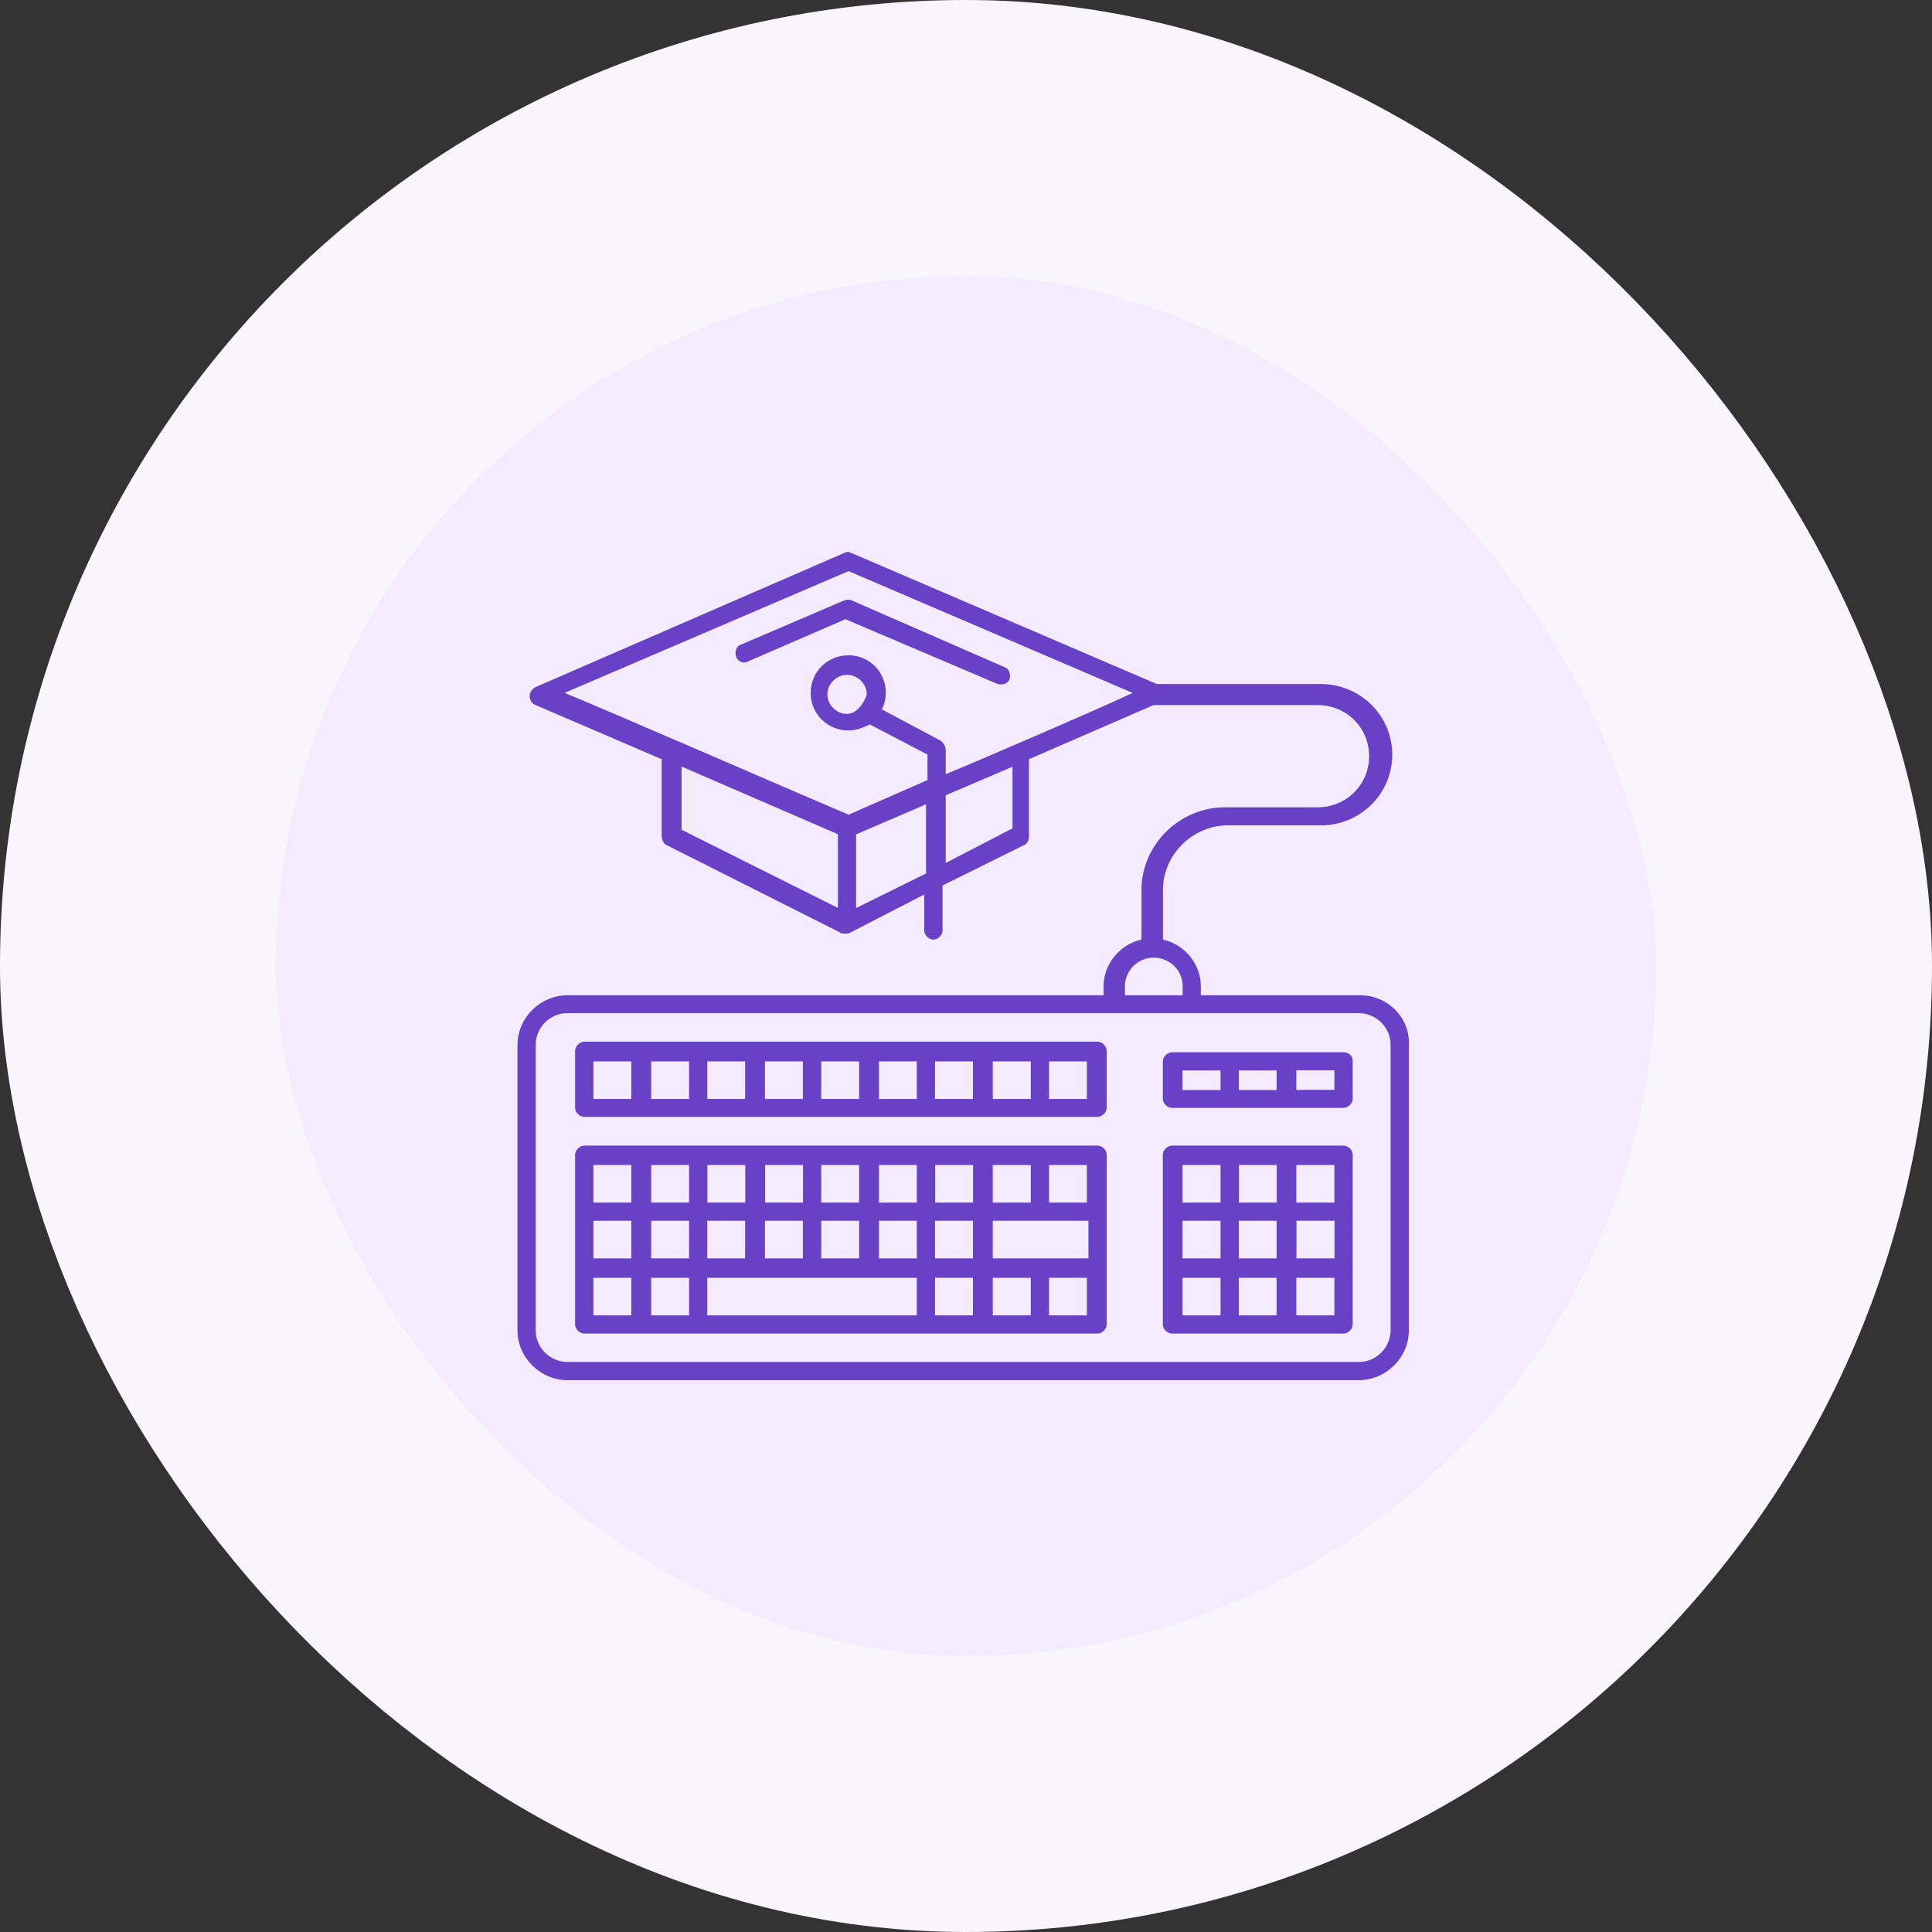
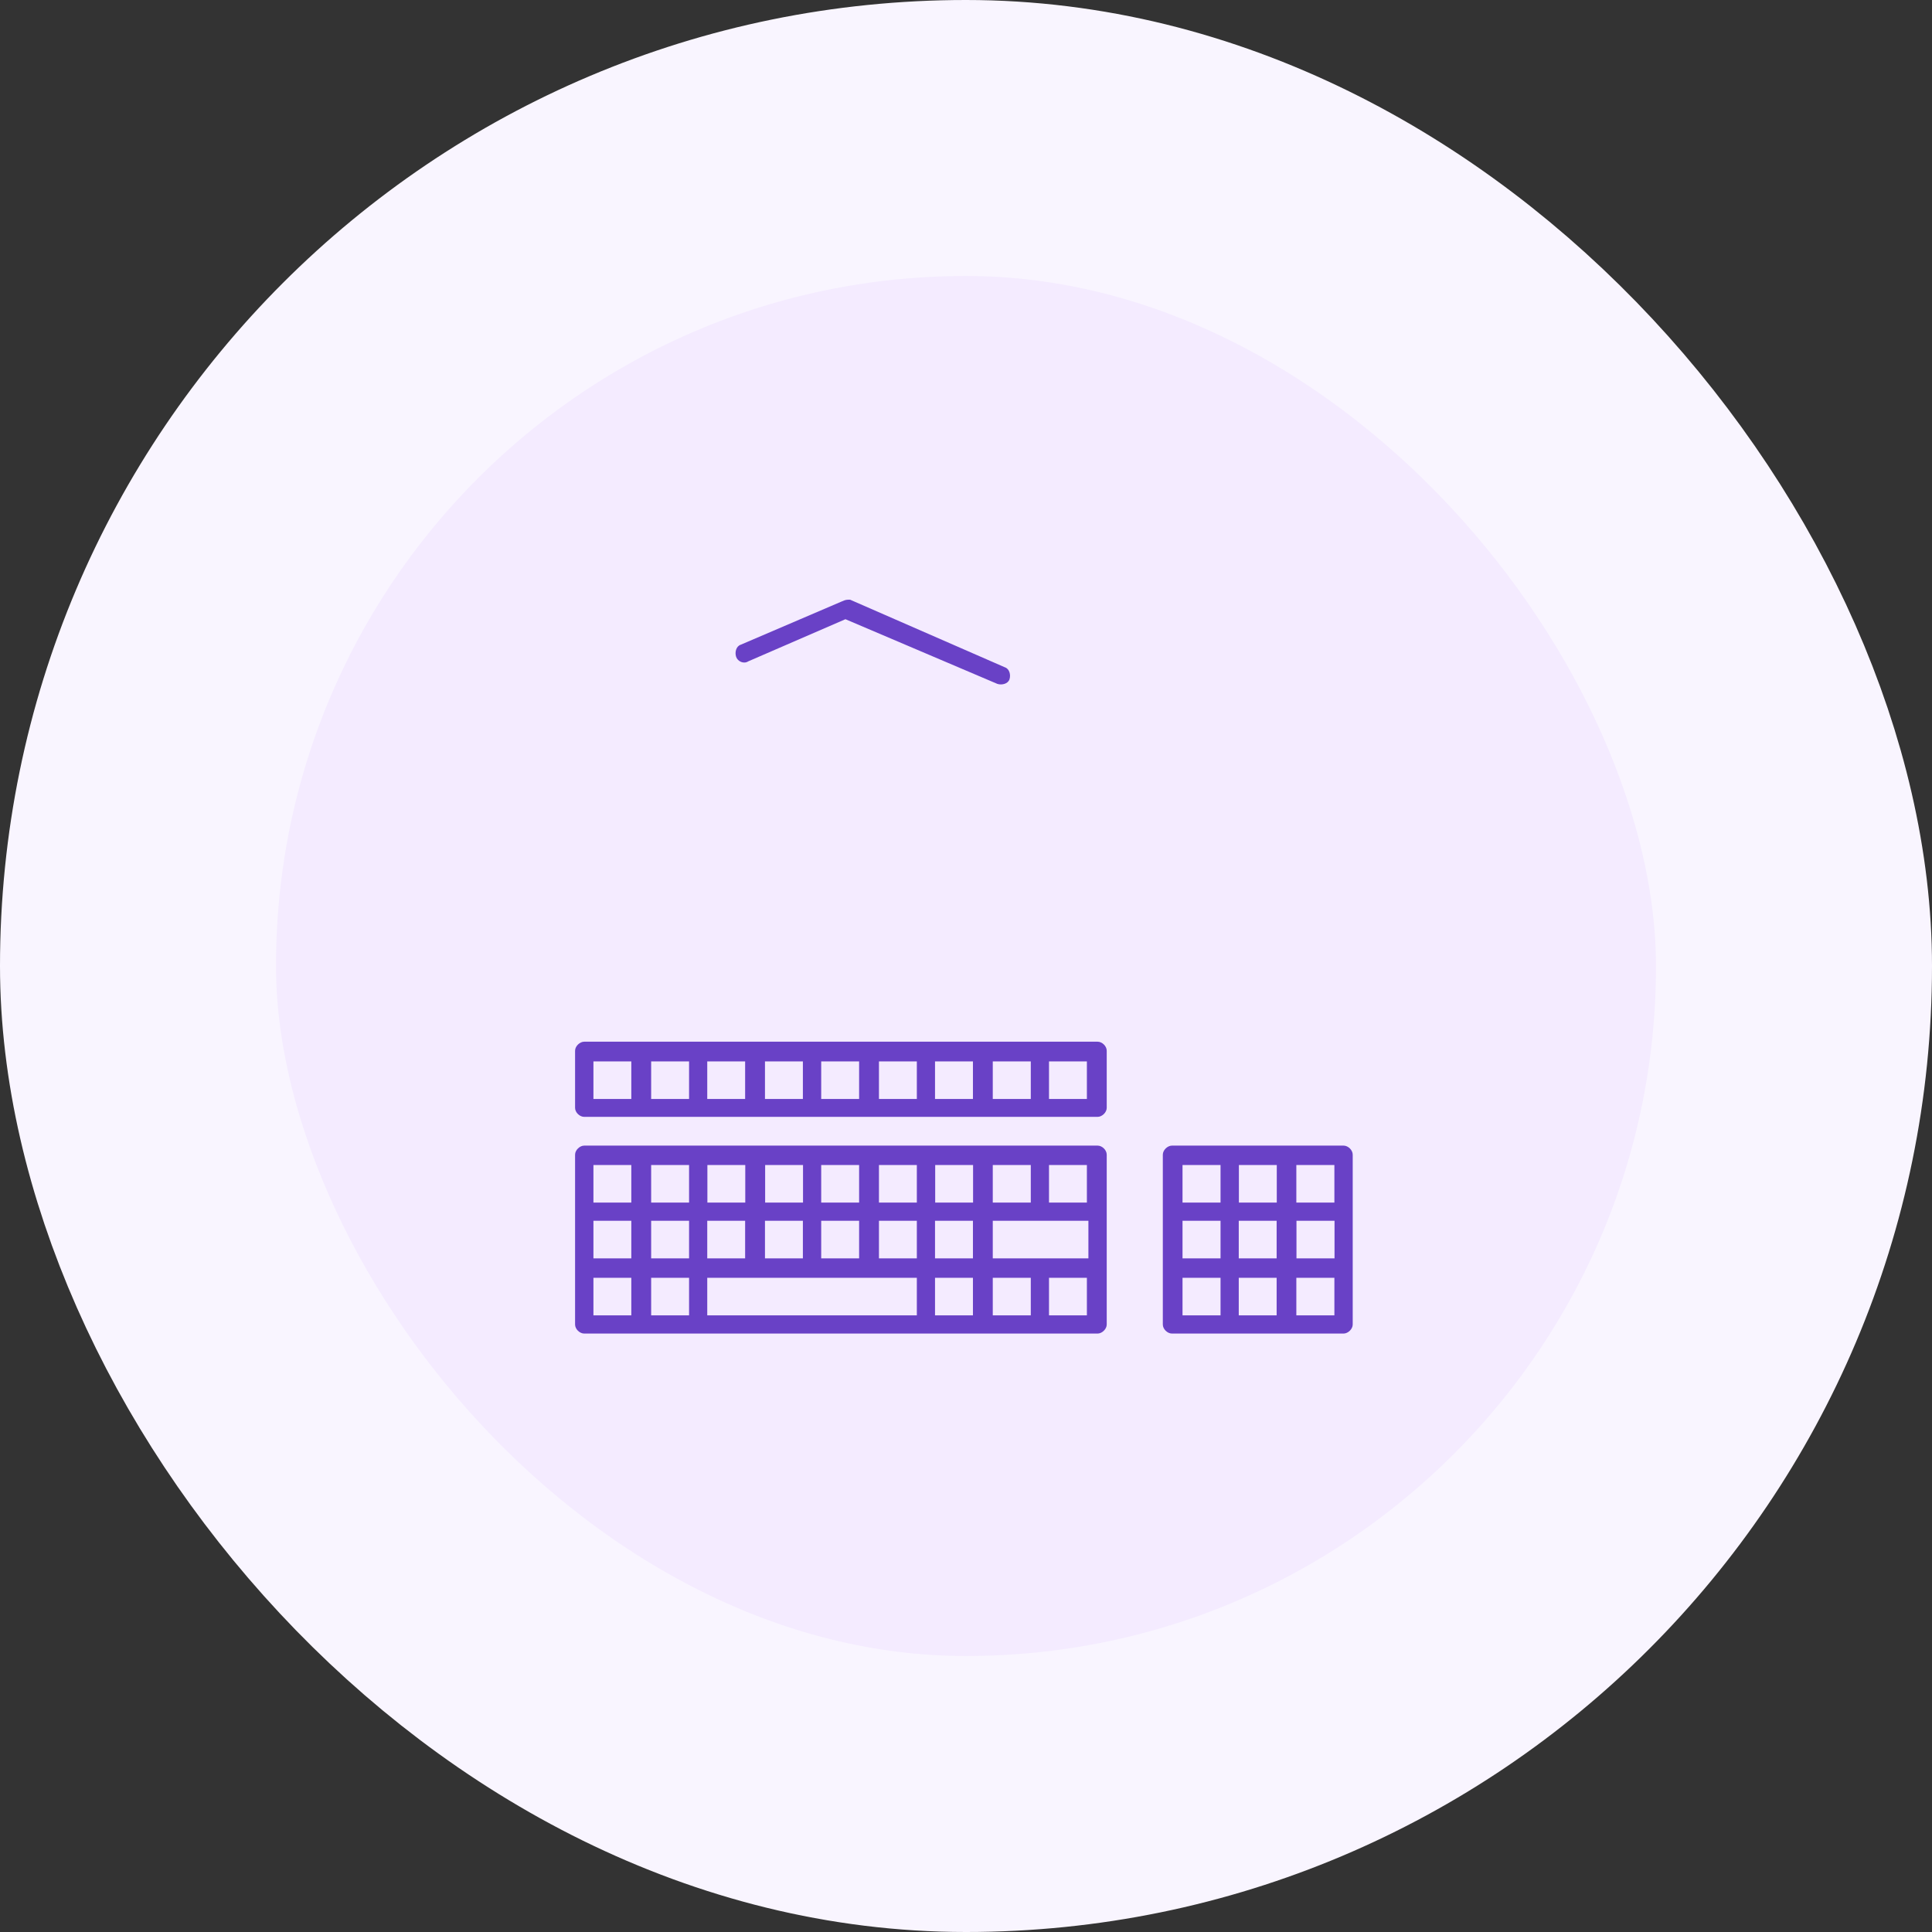
<svg xmlns="http://www.w3.org/2000/svg" width="56" height="56" viewBox="0 0 56 56" fill="none">
  <rect x="0" y="0" width="56" height="56" fill="#333333" stroke="none" />
  <rect x="4" y="4" width="48" height="48" rx="24" fill="#F4EBFF" />
  <rect x="4" y="4" width="48" height="48" rx="24" stroke="#F9F5FF" stroke-width="8" />
  <g clip-path="url(#clip0_3423_11882)">
    <path d="M24.418 17.425L21.467 18.689C21.337 18.733 21.293 18.907 21.337 19.038C21.38 19.169 21.555 19.256 21.69 19.169L24.505 17.948L28.907 19.822C29.037 19.866 29.216 19.822 29.26 19.692C29.303 19.561 29.26 19.387 29.129 19.343L24.64 17.382C24.553 17.382 24.509 17.382 24.422 17.425H24.418Z" fill="#6941C6" />
-     <path d="M39.427 28.848H34.807V28.586C34.807 27.933 34.324 27.366 33.709 27.235V25.797C33.709 24.795 34.546 23.923 35.601 23.923H38.285C39.431 23.923 40.355 23.008 40.355 21.875C40.355 20.742 39.431 19.827 38.285 19.827C38.285 19.827 38.416 19.827 33.531 19.827L24.684 16.031C24.596 15.987 24.553 15.987 24.461 16.031L15.527 19.914C15.44 19.957 15.353 20.044 15.353 20.175C15.353 20.262 15.397 20.393 15.527 20.437L19.179 22.006V24.228C19.179 24.316 19.223 24.446 19.31 24.49L24.326 27.017C24.37 27.061 24.413 27.061 24.501 27.061C24.544 27.061 24.631 27.061 24.675 27.017L26.789 25.928V26.974C26.789 27.105 26.919 27.235 27.055 27.235C27.19 27.235 27.32 27.105 27.32 26.974V25.666L29.695 24.49C29.783 24.446 29.826 24.359 29.826 24.228V22.006L33.435 20.437H38.189C39.026 20.437 39.684 21.09 39.684 21.919C39.684 22.747 39.022 23.4 38.189 23.4H35.505C34.184 23.4 33.086 24.49 33.086 25.797V27.235C32.472 27.366 31.988 27.933 31.988 28.586V28.848H16.451C15.658 28.848 15 29.502 15 30.286V38.566C15 39.351 15.662 40.005 16.451 40.005H39.383C40.177 40.005 40.835 39.351 40.835 38.566V30.286C40.878 29.502 40.22 28.848 39.427 28.848ZM19.755 22.219L24.287 24.18V26.316L19.755 24.05V22.219ZM24.814 26.32V24.185L26.841 23.313V25.318L24.814 26.32ZM29.347 24.01L27.412 25.013V23.052L29.347 22.224V24.01ZM27.412 22.437V21.74C27.412 21.653 27.368 21.566 27.281 21.478L25.564 20.563C25.917 19.822 25.39 18.994 24.596 18.994C23.982 18.994 23.498 19.474 23.498 20.084C23.498 20.694 23.982 21.173 24.596 21.173C24.814 21.173 25.037 21.086 25.211 20.999L26.884 21.871V22.611L24.596 23.614C23.76 23.265 17.244 20.432 16.364 20.084L24.596 16.554L32.829 20.084C32.215 20.389 28.074 22.176 27.416 22.437H27.412ZM24.553 20.694C24.244 20.694 23.982 20.432 23.982 20.127C23.982 19.822 24.248 19.561 24.553 19.561C24.858 19.561 25.124 19.822 25.124 20.127C25.08 20.302 24.858 20.694 24.553 20.694ZM32.607 28.586C32.607 28.151 32.96 27.758 33.443 27.758C33.884 27.758 34.28 28.107 34.28 28.586V28.848H32.607V28.586ZM40.307 38.562C40.307 39.041 39.911 39.477 39.383 39.477H16.451C15.967 39.477 15.527 39.085 15.527 38.562V30.282C15.527 29.802 15.924 29.366 16.451 29.366H39.383C39.867 29.366 40.307 29.759 40.307 30.282V38.562Z" fill="#6941C6" />
    <path d="M31.814 30.194H16.935C16.804 30.194 16.669 30.325 16.669 30.456V32.112C16.669 32.243 16.8 32.373 16.935 32.373H31.814C31.944 32.373 32.079 32.243 32.079 32.112V30.456C32.079 30.325 31.949 30.194 31.814 30.194ZM17.201 30.765H18.299V31.855H17.201V30.765ZM18.874 30.765H19.973V31.855H18.874V30.765ZM20.5 30.765H21.598V31.855H20.5V30.765ZM22.173 30.765H23.272V31.855H22.173V30.765ZM23.803 30.765H24.902V31.855H23.803V30.765ZM25.477 30.765H26.575V31.855H25.477V30.765ZM27.102 30.765H28.201V31.855H27.102V30.765ZM28.776 30.765H29.878V31.855H28.776V30.765ZM31.504 31.855H30.406V30.765H31.504V31.855Z" fill="#6941C6" />
-     <path d="M38.943 30.5H33.971C33.84 30.5 33.705 30.631 33.705 30.762V31.851C33.705 31.982 33.836 32.112 33.971 32.112H38.943C39.074 32.112 39.209 31.982 39.209 31.851V30.762C39.209 30.587 39.078 30.5 38.943 30.5ZM34.276 31.027H35.378V31.594H34.276V31.027ZM35.906 31.027H37.004V31.594H35.906V31.027ZM38.678 31.59H37.575V31.023H38.678V31.59Z" fill="#6941C6" />
    <path d="M31.814 33.206H16.935C16.804 33.206 16.669 33.337 16.669 33.468V38.392C16.669 38.523 16.8 38.654 16.935 38.654H31.814C31.944 38.654 32.079 38.523 32.079 38.392V33.468C32.079 33.337 31.949 33.206 31.814 33.206ZM28.776 36.475V35.385H31.548V36.475H28.776ZM23.803 36.475V35.385H24.902V36.475H23.803ZM22.173 36.475V35.385H23.272V36.475H22.173ZM20.5 36.475V35.385H21.598V36.475H20.5ZM17.201 35.385H18.299V36.475H17.201V35.385ZM18.874 35.385H19.973V36.475H18.874V35.385ZM25.477 35.385H26.575V36.475H25.477V35.385ZM27.102 35.385H28.201V36.475H27.102V35.385ZM31.504 34.858H30.406V33.768H31.504V34.858ZM29.878 34.858H28.776V33.768H29.878V34.858ZM28.205 34.858H27.107V33.768H28.205V34.858ZM26.575 34.858H25.477V33.768H26.575V34.858ZM24.902 34.858H23.803V33.768H24.902V34.858ZM23.276 34.858H22.178V33.768H23.276V34.858ZM21.602 34.858H20.504V33.768H21.602V34.858ZM19.973 34.858H18.874V33.768H19.973V34.858ZM17.201 33.768H18.299V34.858H17.201V33.768ZM17.201 37.037H18.299V38.126H17.201V37.037ZM18.874 37.037H19.973V38.126H18.874V37.037ZM20.5 37.037H26.575V38.126H20.5V37.037ZM27.102 37.037H28.201V38.126H27.102V37.037ZM28.776 37.037H29.878V38.126H28.776V37.037ZM31.504 38.126H30.406V37.037H31.504V38.126Z" fill="#6941C6" />
    <path d="M38.943 33.206H33.971C33.84 33.206 33.705 33.337 33.705 33.468V38.392C33.705 38.523 33.836 38.654 33.971 38.654H38.943C39.074 38.654 39.209 38.523 39.209 38.392V33.468C39.209 33.337 39.078 33.206 38.943 33.206ZM34.276 35.385H35.378V36.475H34.276V35.385ZM35.906 35.385H37.004V36.475H35.906V35.385ZM37.579 35.385H38.682V36.475H37.579V35.385ZM38.678 34.858H37.575V33.768H38.678V34.858ZM37.008 34.858H35.91V33.768H37.008V34.858ZM34.276 33.768H35.378V34.858H34.276V33.768ZM34.276 37.037H35.378V38.126H34.276V37.037ZM35.906 37.037H37.004V38.126H35.906V37.037ZM38.678 38.126H37.575V37.037H38.678V38.126Z" fill="#6941C6" />
  </g>
  <defs>
    <clipPath id="clip0_3423_11882">
      <rect width="25.839" height="24" fill="white" transform="translate(15 16)" />
    </clipPath>
  </defs>
</svg>